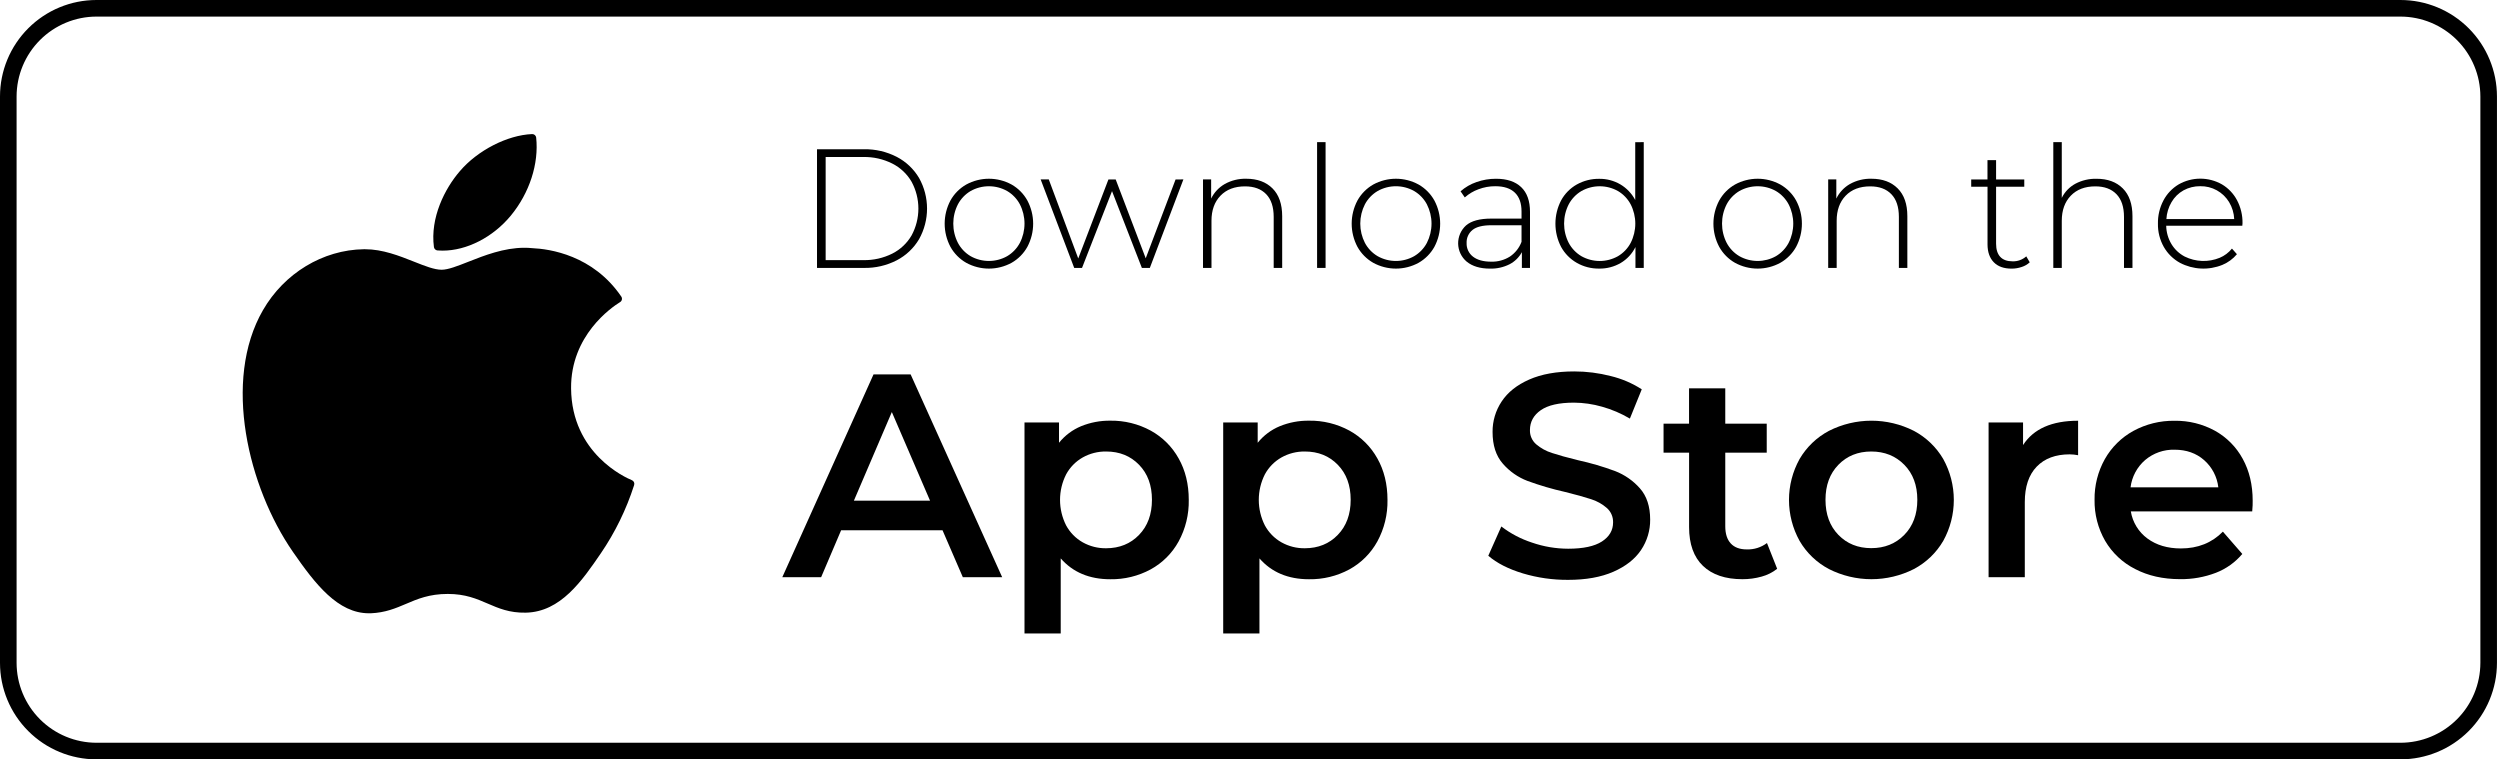
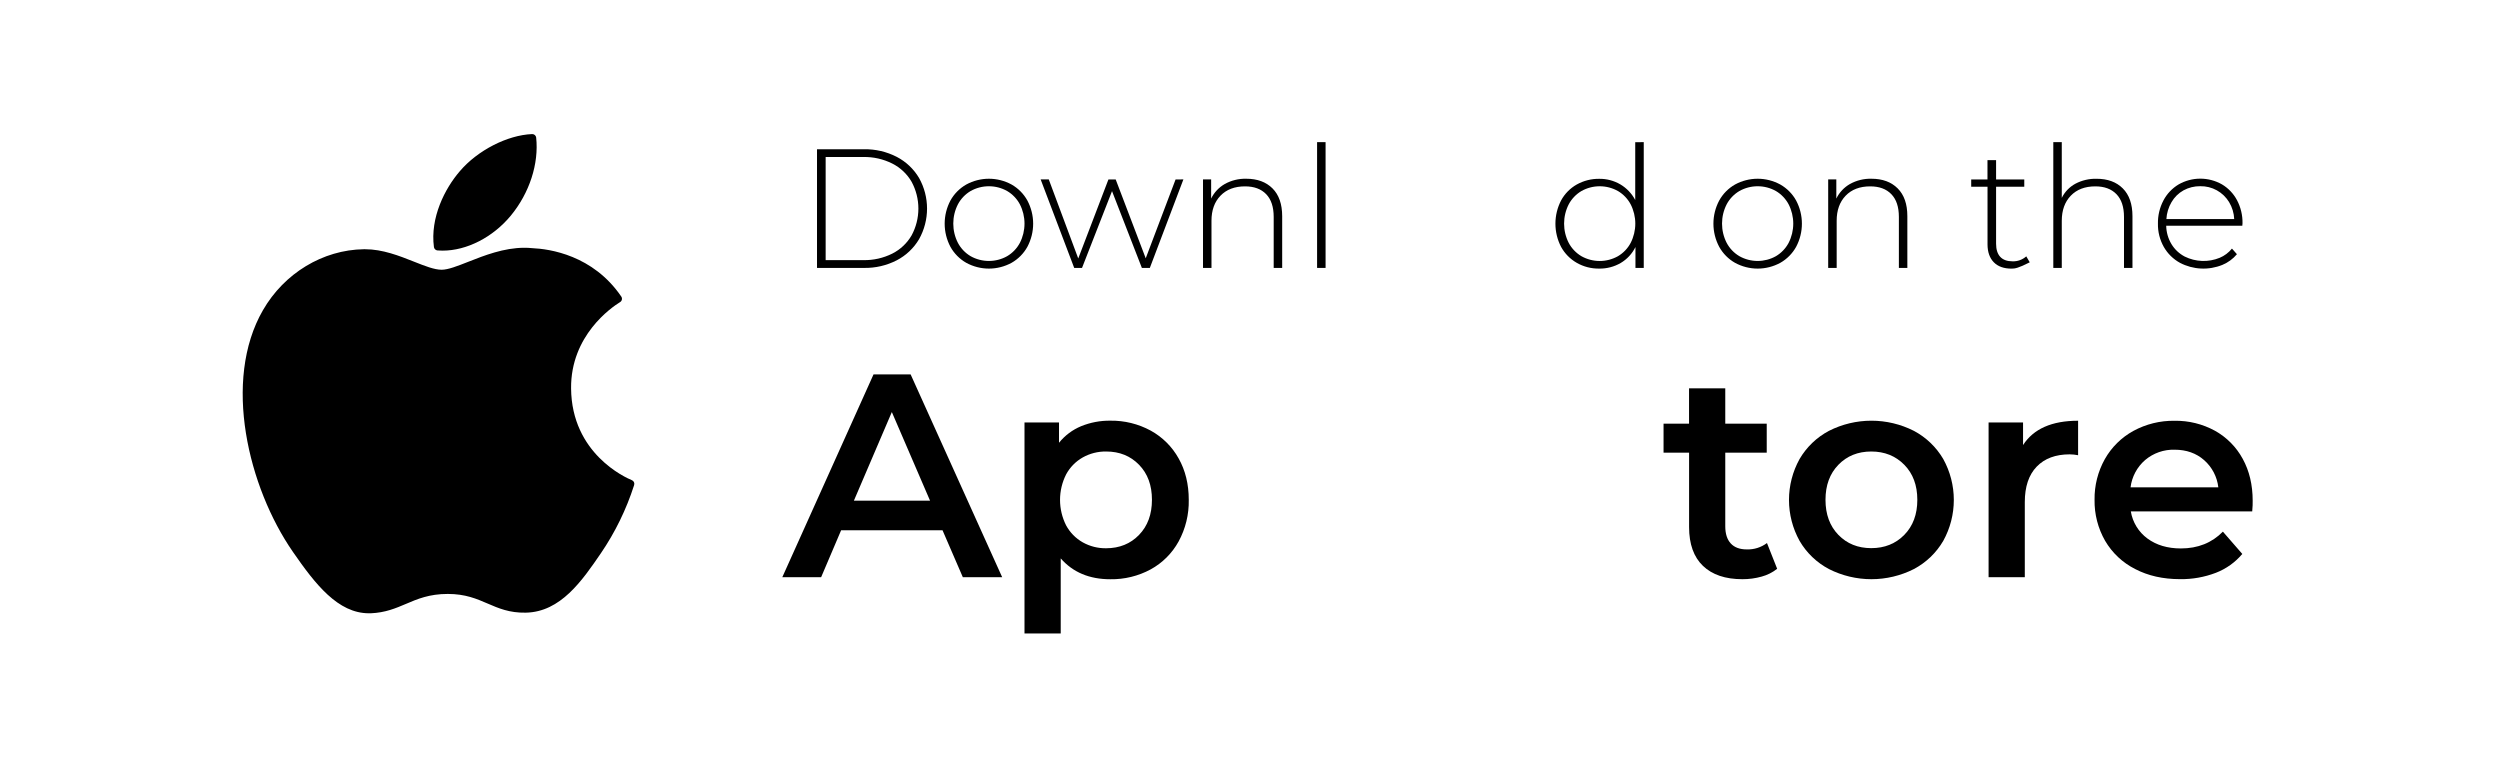
<svg xmlns="http://www.w3.org/2000/svg" width="214" height="65" viewBox="0 0 214 65" fill="none">
-   <path d="M205.477 1.42C207.292 1.422 209.031 2.143 210.314 3.426C211.597 4.708 212.318 6.447 212.32 8.261V56.739C212.318 58.553 211.597 60.292 210.314 61.574C209.031 62.857 207.292 63.578 205.477 63.58H8.261C6.447 63.578 4.709 62.856 3.426 61.574C2.143 60.291 1.422 58.553 1.42 56.739V8.261C1.422 6.447 2.143 4.709 3.426 3.426C4.709 2.143 6.447 1.422 8.261 1.42H205.477ZM205.477 0H8.261C6.07 0 3.969 0.87 2.42 2.42C0.87 3.969 0 6.07 0 8.261V56.739C0 58.93 0.87 61.031 2.42 62.58C3.969 64.13 6.07 65 8.261 65H205.477C207.669 65 209.77 64.13 211.32 62.58C212.869 61.031 213.74 58.93 213.74 56.739V8.261C213.74 6.07 212.869 3.969 211.32 2.42C209.77 0.87 207.669 -3.23443e-08 205.477 0Z" fill="black" />
  <path d="M22.505 26.558C19.037 32.575 21.242 41.707 25.076 47.244C26.99 50.011 28.928 52.497 31.581 52.497H31.733C32.98 52.447 33.881 52.064 34.752 51.693C35.73 51.276 36.739 50.841 38.329 50.841C39.839 50.841 40.803 51.259 41.737 51.662C42.671 52.065 43.601 52.471 45.002 52.444C47.992 52.389 49.829 49.707 51.446 47.342C52.659 45.559 53.61 43.611 54.27 41.558L54.281 41.522C54.308 41.443 54.304 41.358 54.271 41.281C54.238 41.205 54.178 41.144 54.102 41.109L54.078 41.099C53.551 40.883 48.933 38.828 48.885 33.251C48.841 28.715 52.349 26.313 53.053 25.877L53.086 25.856C53.124 25.832 53.156 25.8 53.182 25.763C53.207 25.726 53.225 25.684 53.234 25.64C53.243 25.596 53.242 25.551 53.233 25.507C53.224 25.463 53.206 25.421 53.181 25.384C50.759 21.835 47.046 21.306 45.551 21.242C45.331 21.219 45.109 21.208 44.887 21.209C43.131 21.209 41.449 21.872 40.098 22.404C39.166 22.772 38.359 23.09 37.804 23.09C37.179 23.09 36.369 22.768 35.432 22.396C34.177 21.899 32.754 21.334 31.249 21.334H31.143C27.636 21.385 24.328 23.388 22.505 26.558Z" fill="black" />
  <path d="M45.549 11.477C43.429 11.564 40.886 12.868 39.366 14.649C38.074 16.143 36.81 18.639 37.145 21.154C37.157 21.229 37.193 21.298 37.249 21.349C37.305 21.401 37.376 21.432 37.452 21.438C37.594 21.449 37.736 21.455 37.886 21.455C39.959 21.455 42.195 20.308 43.723 18.462C45.33 16.513 46.136 14.01 45.896 11.769C45.885 11.686 45.843 11.61 45.779 11.556C45.715 11.502 45.633 11.474 45.549 11.477Z" fill="black" />
  <path d="M69.936 12.776H73.956C74.931 12.757 75.896 12.982 76.764 13.429C77.556 13.841 78.217 14.466 78.672 15.235C79.12 16.035 79.355 16.937 79.355 17.854C79.355 18.771 79.12 19.673 78.672 20.474C78.218 21.243 77.556 21.869 76.764 22.281C75.896 22.728 74.931 22.952 73.956 22.934H69.936V12.776ZM73.899 22.267C74.758 22.285 75.61 22.093 76.379 21.709C77.071 21.36 77.646 20.817 78.034 20.147C78.415 19.443 78.614 18.655 78.614 17.854C78.614 17.054 78.415 16.266 78.034 15.562C77.646 14.891 77.071 14.349 76.379 14C75.61 13.614 74.759 13.422 73.899 13.44H70.676V22.267H73.899Z" fill="black" />
  <path d="M82.714 22.498C82.144 22.175 81.674 21.7 81.356 21.127C81.033 20.517 80.864 19.837 80.864 19.146C80.864 18.456 81.033 17.776 81.356 17.166C81.674 16.592 82.144 16.118 82.714 15.794C83.308 15.47 83.974 15.3 84.651 15.3C85.328 15.3 85.994 15.47 86.588 15.794C87.158 16.117 87.627 16.592 87.944 17.166C88.268 17.775 88.438 18.456 88.438 19.146C88.438 19.837 88.268 20.517 87.944 21.127C87.627 21.7 87.158 22.175 86.588 22.498C85.994 22.822 85.328 22.992 84.651 22.992C83.974 22.992 83.308 22.822 82.714 22.498ZM86.21 21.93C86.671 21.659 87.047 21.266 87.299 20.794C87.562 20.283 87.698 19.716 87.698 19.14C87.698 18.565 87.562 17.998 87.299 17.486C87.047 17.015 86.671 16.622 86.21 16.351C85.734 16.083 85.196 15.943 84.649 15.943C84.102 15.943 83.564 16.083 83.087 16.351C82.627 16.622 82.251 17.015 82 17.486C81.737 17.998 81.601 18.565 81.601 19.14C81.601 19.716 81.737 20.283 82 20.794C82.251 21.266 82.627 21.659 83.087 21.93C83.564 22.198 84.102 22.338 84.649 22.338C85.196 22.338 85.734 22.198 86.21 21.93Z" fill="black" />
  <path d="M101.299 15.358L98.426 22.934H97.744L95.189 16.361L92.621 22.934H91.952L89.08 15.358H89.775L92.298 22.125L94.881 15.363H95.504L98.074 22.11L100.629 15.363L101.299 15.358Z" fill="black" />
  <path d="M108.927 16.128C109.478 16.679 109.754 17.472 109.755 18.507V22.934H109.028V18.566C109.028 17.714 108.813 17.065 108.384 16.621C107.954 16.176 107.351 15.953 106.576 15.953C105.687 15.953 104.985 16.22 104.472 16.753C103.959 17.285 103.703 18.001 103.703 18.899V22.934H102.977V15.358H103.674V16.998C103.929 16.474 104.336 16.039 104.843 15.75C105.404 15.439 106.037 15.284 106.678 15.3C107.626 15.3 108.375 15.576 108.927 16.128Z" fill="black" />
  <path d="M112.743 12.167H113.469V22.934H112.743V12.167Z" fill="black" />
-   <path d="M117.553 22.498C116.984 22.174 116.514 21.7 116.196 21.127C115.873 20.517 115.704 19.837 115.704 19.146C115.704 18.456 115.873 17.776 116.196 17.166C116.514 16.593 116.984 16.118 117.553 15.794C118.148 15.47 118.814 15.3 119.491 15.3C120.168 15.3 120.834 15.47 121.428 15.794C121.998 16.118 122.467 16.593 122.785 17.166C123.109 17.776 123.278 18.456 123.278 19.146C123.278 19.837 123.109 20.517 122.785 21.127C122.467 21.7 121.998 22.174 121.428 22.498C120.834 22.822 120.168 22.992 119.491 22.992C118.814 22.992 118.148 22.822 117.553 22.498ZM121.05 21.93C121.511 21.659 121.887 21.266 122.139 20.794C122.401 20.283 122.538 19.716 122.538 19.14C122.538 18.565 122.401 17.998 122.139 17.486C121.887 17.015 121.511 16.622 121.05 16.351C120.573 16.083 120.036 15.942 119.489 15.942C118.942 15.942 118.404 16.083 117.927 16.351C117.466 16.622 117.09 17.015 116.838 17.486C116.576 17.998 116.439 18.565 116.439 19.14C116.439 19.716 116.576 20.283 116.838 20.794C117.09 21.266 117.466 21.659 117.927 21.93C118.404 22.198 118.942 22.339 119.489 22.339C120.036 22.339 120.573 22.198 121.05 21.93Z" fill="black" />
-   <path d="M130.214 16.02C130.717 16.5 130.968 17.204 130.968 18.133V22.935H130.273V21.585C130.032 22.029 129.663 22.391 129.214 22.623C128.696 22.882 128.123 23.01 127.544 22.994C126.702 22.994 126.037 22.795 125.549 22.397C125.325 22.208 125.143 21.974 125.017 21.709C124.891 21.444 124.823 21.155 124.817 20.862C124.812 20.568 124.869 20.277 124.985 20.008C125.102 19.738 125.274 19.497 125.491 19.299C125.942 18.908 126.66 18.712 127.646 18.712H130.243V18.103C130.243 17.397 130.054 16.86 129.675 16.493C129.296 16.125 128.737 15.941 127.998 15.941C127.505 15.938 127.016 16.027 126.554 16.202C126.124 16.358 125.728 16.595 125.386 16.899L125.024 16.376C125.422 16.025 125.886 15.757 126.388 15.585C126.924 15.396 127.488 15.3 128.056 15.302C128.993 15.301 129.712 15.54 130.214 16.02ZM129.249 21.963C129.703 21.655 130.05 21.214 130.243 20.701V19.281H127.66C126.915 19.281 126.376 19.416 126.042 19.687C125.877 19.821 125.746 19.992 125.659 20.186C125.572 20.38 125.532 20.592 125.542 20.804C125.533 21.029 125.579 21.253 125.675 21.456C125.771 21.659 125.914 21.837 126.093 21.973C126.461 22.257 126.979 22.399 127.646 22.399C128.212 22.415 128.77 22.263 129.249 21.962V21.963Z" fill="black" />
  <path d="M140.705 12.167V22.934H139.995V21.148C139.715 21.716 139.276 22.19 138.731 22.512C138.171 22.837 137.533 23.003 136.886 22.992C136.215 23.001 135.553 22.831 134.97 22.498C134.406 22.176 133.942 21.703 133.629 21.134C133.31 20.52 133.144 19.838 133.144 19.146C133.144 18.454 133.31 17.773 133.629 17.159C133.939 16.587 134.404 16.114 134.97 15.794C135.555 15.467 136.215 15.299 136.886 15.307C137.525 15.297 138.155 15.463 138.707 15.787C139.245 16.107 139.684 16.569 139.976 17.122V12.174L140.705 12.167ZM138.496 21.932C138.956 21.66 139.332 21.267 139.583 20.796C139.845 20.284 139.982 19.717 139.982 19.142C139.982 18.567 139.845 18 139.583 17.488C139.332 17.017 138.956 16.624 138.496 16.352C138.019 16.085 137.481 15.944 136.934 15.944C136.387 15.944 135.849 16.085 135.372 16.352C134.912 16.624 134.536 17.017 134.285 17.488C134.022 18 133.886 18.567 133.886 19.142C133.886 19.717 134.022 20.284 134.285 20.796C134.536 21.267 134.912 21.66 135.372 21.932C135.849 22.199 136.387 22.34 136.934 22.34C137.481 22.34 138.019 22.199 138.496 21.932Z" fill="black" />
  <path d="M148.519 22.498C147.949 22.175 147.48 21.7 147.163 21.127C146.838 20.517 146.669 19.837 146.669 19.146C146.669 18.456 146.838 17.775 147.163 17.166C147.48 16.592 147.949 16.117 148.519 15.794C149.113 15.47 149.779 15.3 150.456 15.3C151.133 15.3 151.799 15.47 152.393 15.794C152.963 16.118 153.433 16.592 153.75 17.166C154.074 17.776 154.243 18.456 154.243 19.146C154.243 19.837 154.074 20.517 153.75 21.127C153.433 21.7 152.963 22.175 152.393 22.498C151.799 22.822 151.133 22.992 150.456 22.992C149.779 22.992 149.113 22.822 148.519 22.498ZM152.017 21.93C152.477 21.659 152.853 21.266 153.104 20.794C153.367 20.283 153.503 19.716 153.503 19.14C153.503 18.565 153.367 17.998 153.104 17.486C152.853 17.015 152.477 16.622 152.017 16.351C151.54 16.083 151.002 15.943 150.455 15.943C149.908 15.943 149.37 16.083 148.893 16.351C148.433 16.622 148.056 17.015 147.805 17.486C147.542 17.998 147.406 18.565 147.406 19.14C147.406 19.716 147.542 20.283 147.805 20.794C148.056 21.266 148.433 21.659 148.893 21.93C149.37 22.198 149.908 22.338 150.455 22.338C151.002 22.338 151.54 22.198 152.017 21.93Z" fill="black" />
  <path d="M162.442 16.128C162.994 16.679 163.27 17.472 163.269 18.507V22.934H162.544V18.566C162.544 17.714 162.329 17.065 161.898 16.621C161.467 16.176 160.865 15.953 160.091 15.953C159.2 15.953 158.499 16.22 157.987 16.753C157.475 17.285 157.219 18.001 157.219 18.899V22.934H156.493V15.358H157.189V16.998C157.444 16.474 157.851 16.039 158.357 15.75C158.918 15.44 159.552 15.284 160.193 15.3C161.141 15.3 161.891 15.576 162.442 16.128Z" fill="black" />
-   <path d="M173.746 22.454C173.549 22.637 173.313 22.773 173.057 22.853C172.779 22.947 172.487 22.995 172.194 22.995C171.531 22.995 171.023 22.813 170.669 22.45C170.315 22.086 170.136 21.581 170.132 20.934V15.986H168.735V15.361H170.128V13.707H170.865V15.361H173.278V15.986H170.865V20.861C170.865 21.355 170.984 21.73 171.221 21.986C171.459 22.241 171.809 22.369 172.273 22.37C172.705 22.384 173.126 22.231 173.449 21.944L173.746 22.454Z" fill="black" />
+   <path d="M173.746 22.454C172.779 22.947 172.487 22.995 172.194 22.995C171.531 22.995 171.023 22.813 170.669 22.45C170.315 22.086 170.136 21.581 170.132 20.934V15.986H168.735V15.361H170.128V13.707H170.865V15.361H173.278V15.986H170.865V20.861C170.865 21.355 170.984 21.73 171.221 21.986C171.459 22.241 171.809 22.369 172.273 22.37C172.705 22.384 173.126 22.231 173.449 21.944L173.746 22.454Z" fill="black" />
  <path d="M181.712 16.128C182.263 16.679 182.539 17.472 182.539 18.507V22.934H181.814V18.566C181.814 17.714 181.598 17.065 181.168 16.621C180.737 16.176 180.135 15.953 179.362 15.953C178.471 15.953 177.77 16.22 177.258 16.753C176.746 17.285 176.489 18.001 176.488 18.899V22.934H175.763V12.167H176.488V16.94C176.741 16.426 177.147 16.003 177.65 15.729C178.207 15.434 178.832 15.287 179.463 15.303C180.411 15.301 181.161 15.576 181.712 16.128Z" fill="black" />
  <path d="M191.942 19.321H185.427C185.436 19.876 185.591 20.419 185.877 20.895C186.15 21.348 186.543 21.717 187.013 21.962C187.475 22.19 187.981 22.318 188.496 22.337C189.012 22.355 189.525 22.264 190.003 22.069C190.414 21.898 190.776 21.626 191.055 21.279L191.481 21.759C191.147 22.159 190.721 22.472 190.24 22.673C189.658 22.91 189.031 23.017 188.403 22.987C187.775 22.957 187.162 22.79 186.605 22.498C186.026 22.18 185.547 21.708 185.22 21.134C184.879 20.528 184.706 19.841 184.719 19.146C184.706 18.455 184.868 17.771 185.19 17.159C185.489 16.591 185.938 16.116 186.489 15.787C187.053 15.465 187.692 15.294 188.341 15.293C188.991 15.292 189.63 15.46 190.196 15.78C190.743 16.105 191.19 16.574 191.488 17.136C191.809 17.744 191.971 18.423 191.959 19.111L191.942 19.321ZM186.908 16.294C186.483 16.531 186.131 16.877 185.886 17.296C185.624 17.74 185.472 18.24 185.443 18.754H191.248C191.227 18.242 191.077 17.743 190.812 17.303C190.556 16.88 190.194 16.531 189.761 16.291C189.328 16.052 188.839 15.93 188.344 15.939C187.843 15.932 187.348 16.054 186.908 16.294Z" fill="black" />
  <path d="M80.679 45.388H72.001L70.29 49.406H66.966L74.775 32.047H77.949L85.785 49.406H82.417L80.679 45.388ZM79.613 42.86L76.341 35.271L73.092 42.86H79.613Z" fill="black" />
  <path d="M98.497 36.858C99.503 37.411 100.333 38.236 100.89 39.239C101.469 40.264 101.758 41.447 101.758 42.789C101.782 44.03 101.483 45.257 100.89 46.348C100.336 47.357 99.506 48.187 98.497 48.74C97.435 49.314 96.243 49.604 95.037 49.583C93.253 49.583 91.84 48.989 90.798 47.799V54.222H87.697V36.164H90.651V37.901C91.154 37.276 91.807 36.788 92.548 36.481C93.339 36.16 94.186 35.999 95.04 36.01C96.246 35.991 97.436 36.283 98.497 36.858ZM97.503 45.786C98.238 45.029 98.606 44.028 98.607 42.784C98.608 41.541 98.24 40.541 97.503 39.785C96.767 39.027 95.829 38.649 94.689 38.649C93.986 38.639 93.293 38.814 92.68 39.158C92.08 39.498 91.588 40.001 91.26 40.608C90.917 41.285 90.739 42.032 90.739 42.791C90.739 43.549 90.917 44.297 91.26 44.974C91.588 45.581 92.08 46.083 92.68 46.423C93.293 46.767 93.986 46.942 94.689 46.931C95.83 46.928 96.769 46.546 97.504 45.786H97.503Z" fill="black" />
-   <path d="M115.508 36.858C116.514 37.411 117.344 38.236 117.901 39.239C118.479 40.264 118.769 41.447 118.769 42.789C118.793 44.03 118.494 45.257 117.901 46.348C117.347 47.357 116.517 48.187 115.508 48.74C114.446 49.314 113.254 49.604 112.048 49.583C110.263 49.583 108.85 48.989 107.809 47.799V54.222H104.706V36.164H107.658V37.901C108.161 37.276 108.813 36.788 109.555 36.481C110.346 36.16 111.193 35.999 112.046 36.01C113.254 35.99 114.446 36.283 115.508 36.858ZM114.514 45.786C115.249 45.029 115.617 44.028 115.618 42.784C115.619 41.541 115.251 40.541 114.514 39.785C113.778 39.027 112.84 38.649 111.7 38.649C110.997 38.639 110.304 38.814 109.691 39.158C109.091 39.499 108.599 40.001 108.271 40.608C107.93 41.285 107.752 42.032 107.752 42.791C107.752 43.549 107.93 44.297 108.271 44.974C108.599 45.58 109.091 46.083 109.691 46.423C110.304 46.767 110.997 46.942 111.7 46.931C112.841 46.928 113.78 46.546 114.515 45.786H114.514Z" fill="black" />
-   <path d="M130.361 49.084C129.113 48.705 128.126 48.201 127.398 47.572L128.514 45.066C129.301 45.67 130.186 46.135 131.13 46.443C132.129 46.79 133.179 46.968 134.236 46.97C135.526 46.97 136.489 46.763 137.126 46.351C137.763 45.938 138.081 45.392 138.08 44.714C138.086 44.483 138.041 44.253 137.949 44.041C137.857 43.829 137.72 43.639 137.547 43.486C137.154 43.143 136.694 42.886 136.196 42.73C135.649 42.549 134.905 42.342 133.964 42.11C132.874 41.865 131.802 41.55 130.752 41.167C129.939 40.857 129.215 40.35 128.644 39.692C128.056 39.022 127.763 38.117 127.764 36.976C127.755 36.046 128.028 35.135 128.545 34.361C129.066 33.576 129.851 32.951 130.9 32.489C131.949 32.026 133.235 31.794 134.757 31.794C135.811 31.794 136.861 31.927 137.881 32.191C138.823 32.418 139.72 32.801 140.534 33.326L139.518 35.831C138.771 35.39 137.971 35.048 137.137 34.814C136.355 34.589 135.546 34.472 134.732 34.466C133.458 34.466 132.511 34.681 131.892 35.111C131.274 35.541 130.964 36.108 130.963 36.815C130.956 37.044 131 37.272 131.092 37.482C131.185 37.693 131.323 37.88 131.496 38.03C131.892 38.367 132.352 38.62 132.848 38.774C133.393 38.956 134.137 39.163 135.08 39.394C136.158 39.629 137.218 39.94 138.253 40.324C139.068 40.639 139.795 41.144 140.374 41.799C140.961 42.462 141.254 43.355 141.254 44.478C141.263 45.405 140.991 46.313 140.473 47.082C139.953 47.858 139.163 48.478 138.105 48.942C137.047 49.405 135.757 49.637 134.236 49.636C132.924 49.645 131.618 49.459 130.361 49.084Z" fill="black" />
  <path d="M152.125 48.688C151.733 48.999 151.282 49.226 150.799 49.356C150.262 49.507 149.707 49.582 149.149 49.579C147.694 49.579 146.57 49.2 145.777 48.443C144.984 47.686 144.587 46.578 144.586 45.12V38.747H142.4V36.268H144.582V33.242H147.683V36.268H151.232V38.747H147.683V45.046C147.683 45.691 147.84 46.182 148.154 46.521C148.468 46.86 148.922 47.029 149.517 47.029C150.141 47.052 150.754 46.859 151.253 46.484L152.125 48.688Z" fill="black" />
  <path d="M156.56 48.712C155.511 48.159 154.639 47.323 154.043 46.298C153.449 45.226 153.137 44.021 153.137 42.796C153.137 41.57 153.449 40.365 154.043 39.293C154.641 38.27 155.512 37.434 156.56 36.88C157.686 36.309 158.931 36.012 160.193 36.012C161.455 36.012 162.7 36.309 163.826 36.88C164.873 37.435 165.745 38.271 166.343 39.293C166.936 40.366 167.247 41.571 167.247 42.796C167.247 44.021 166.936 45.226 166.343 46.298C165.746 47.322 164.874 48.158 163.826 48.712C162.7 49.282 161.455 49.579 160.193 49.579C158.931 49.579 157.686 49.282 156.56 48.712ZM163.007 45.786C163.751 45.029 164.123 44.028 164.123 42.784C164.123 41.541 163.751 40.541 163.007 39.785C162.263 39.027 161.321 38.649 160.18 38.649C159.04 38.649 158.102 39.027 157.366 39.785C156.63 40.542 156.262 41.542 156.262 42.784C156.262 44.027 156.63 45.028 157.366 45.786C158.102 46.543 159.04 46.921 160.18 46.921C161.321 46.921 162.263 46.543 163.007 45.786Z" fill="black" />
  <path d="M177.885 36.015V38.967C177.649 38.92 177.408 38.895 177.167 38.892C175.959 38.892 175.017 39.243 174.339 39.946C173.661 40.65 173.323 41.662 173.323 42.983V49.406H170.223V36.164H173.173V38.098C174.067 36.709 175.638 36.015 177.885 36.015Z" fill="black" />
  <path d="M192.79 43.777H182.399C182.551 44.705 183.06 45.538 183.818 46.095C184.588 46.663 185.543 46.947 186.683 46.947C188.137 46.947 189.336 46.468 190.279 45.509L191.941 47.418C191.335 48.137 190.559 48.691 189.683 49.03C188.702 49.406 187.659 49.591 186.608 49.575C185.154 49.575 183.873 49.286 182.765 48.707C181.695 48.166 180.804 47.328 180.198 46.294C179.586 45.227 179.274 44.014 179.294 42.784C179.275 41.566 179.579 40.364 180.174 39.3C180.747 38.284 181.593 37.448 182.616 36.887C183.696 36.299 184.909 36.001 186.138 36.019C187.345 35.998 188.537 36.291 189.597 36.871C190.603 37.43 191.429 38.265 191.977 39.276C192.545 40.31 192.829 41.504 192.829 42.86C192.839 43.074 192.822 43.381 192.79 43.777ZM183.627 39.376C182.933 39.974 182.487 40.809 182.375 41.718H189.889C189.787 40.818 189.354 39.987 188.674 39.388C187.996 38.792 187.153 38.495 186.145 38.495C185.226 38.469 184.33 38.783 183.627 39.376Z" fill="black" />
</svg>